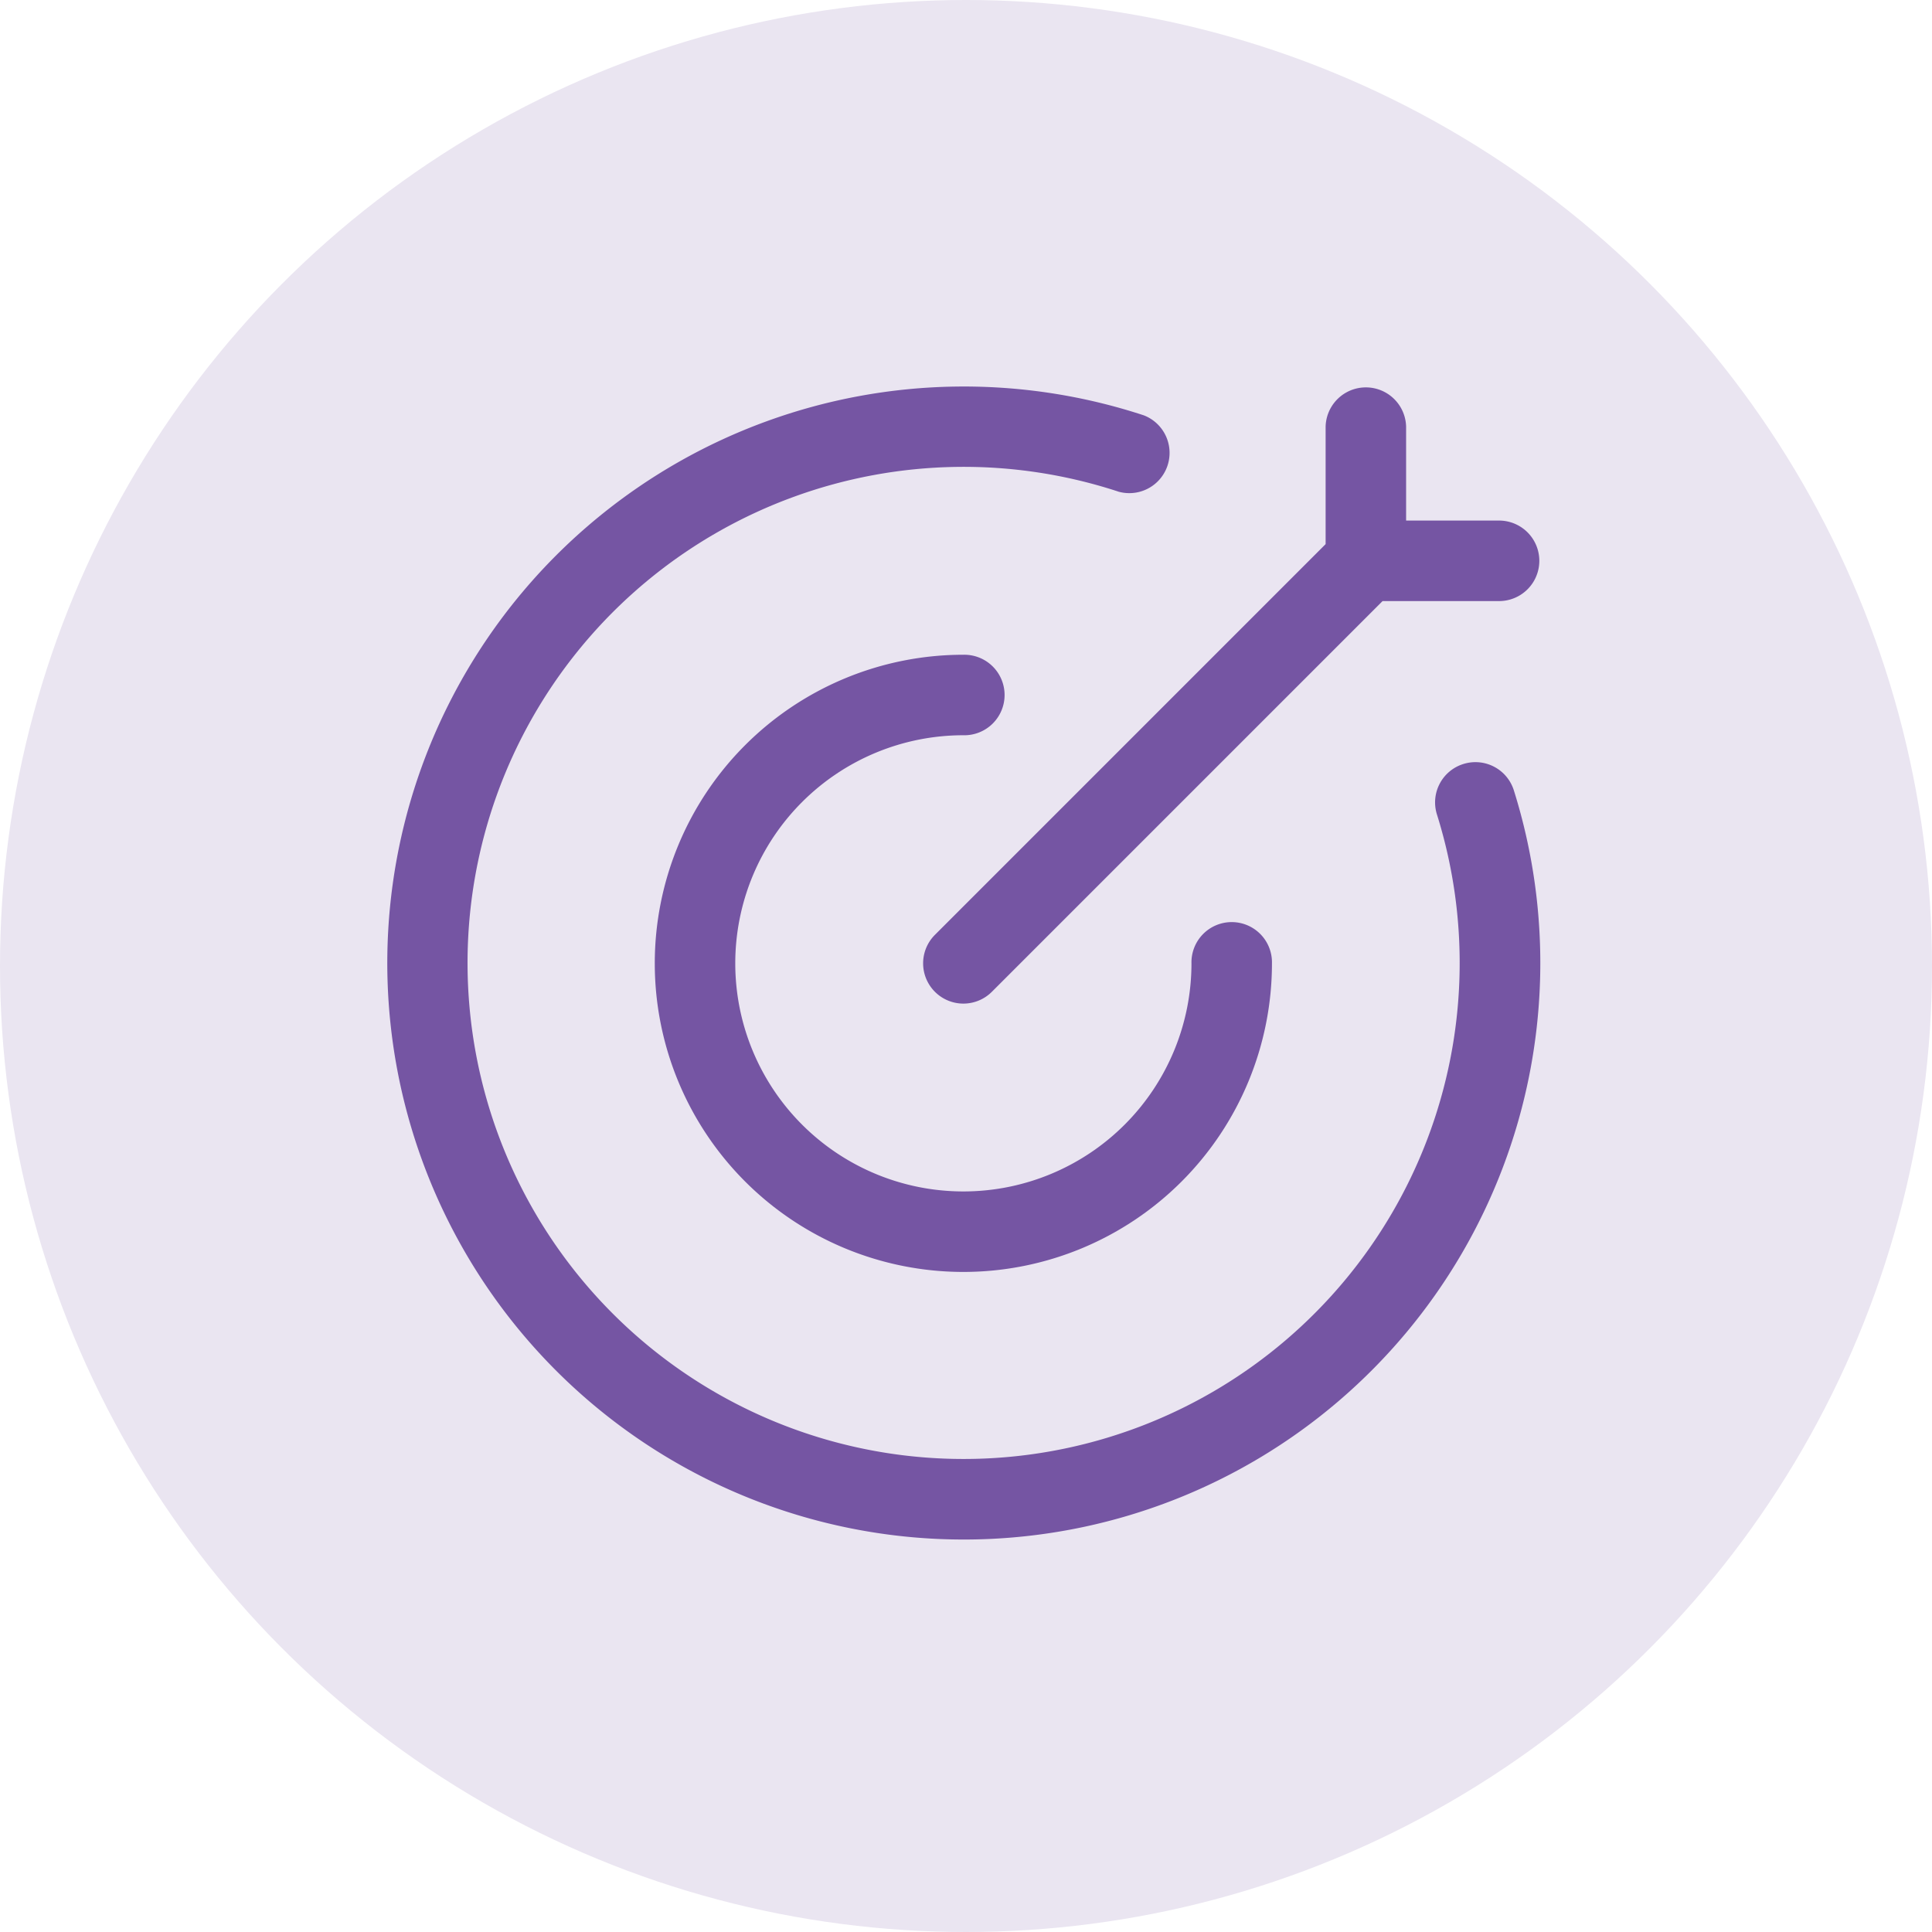
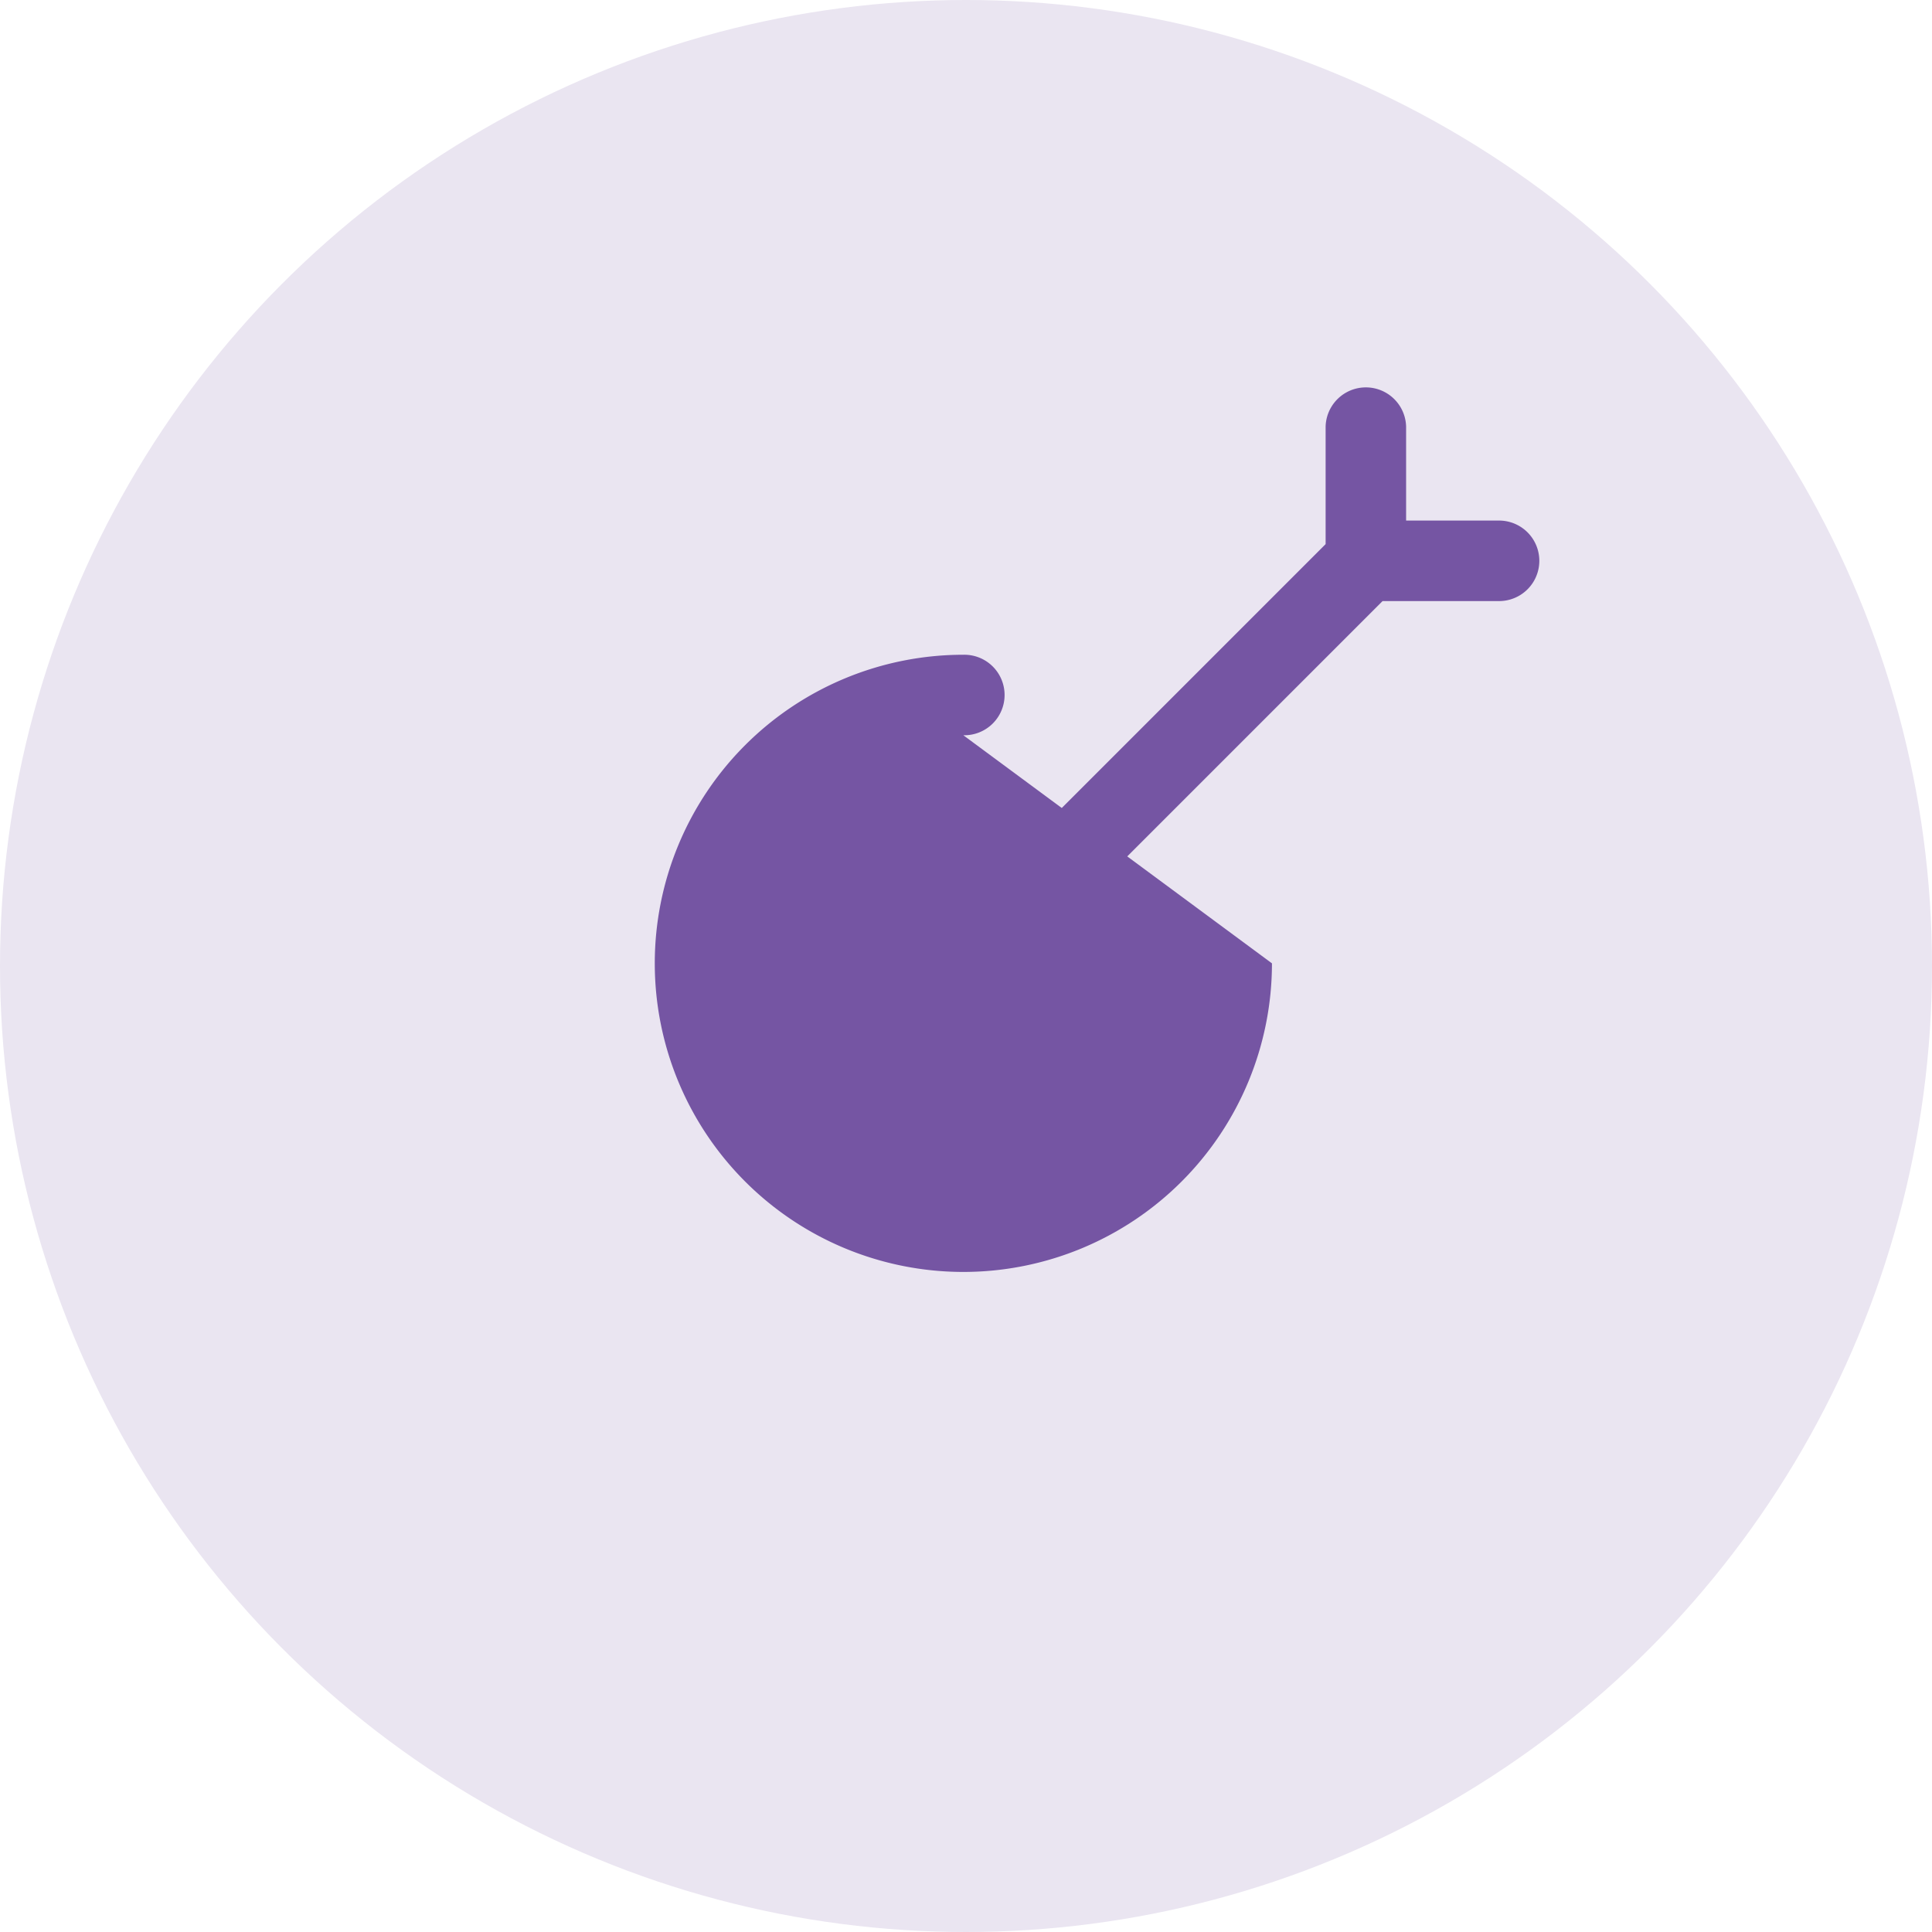
<svg xmlns="http://www.w3.org/2000/svg" width="80" height="80">
  <defs>
    <clipPath id="a">
      <path fill="#7555a3" d="M0 0h47.78v47.78H0z" data-name="Rectangle 1776" />
    </clipPath>
  </defs>
  <g data-name="Group 2141" transform="translate(-1203 -2770)">
    <circle cx="40" cy="40" r="40" fill="#eae5f1" data-name="Ellipse 25" transform="translate(1203 2770)" />
    <g data-name="Group 2140">
      <g fill="#7555a3" clip-path="url(#a)" data-name="Group 2139" transform="translate(1219 2786)">
-         <path d="M44.6 15.634a1.665 1.665 0 0 0-1.1 2.089A20.541 20.541 0 1 1 30.326 4.362 1.667 1.667 0 0 0 31.368 1.2a23.872 23.872 0 1 0 15.316 15.523 1.667 1.667 0 0 0-2.084-1.089" data-name="Path 3872" />
-         <path d="M23.89 14.445a1.667 1.667 0 1 0 0-3.333A12.778 12.778 0 1 0 36.669 23.89a1.667 1.667 0 1 0-3.333 0 9.445 9.445 0 1 1-9.445-9.445" data-name="Path 3873" />
+         <path d="M23.89 14.445a1.667 1.667 0 1 0 0-3.333A12.778 12.778 0 1 0 36.669 23.89" data-name="Path 3873" />
        <path d="M22.713 25.068a1.666 1.666 0 0 0 2.358 0L41.249 8.889h4.865a1.667 1.667 0 0 0 0-3.333h-3.89V1.667a1.667 1.667 0 0 0-3.333 0v4.864L22.713 22.71a1.667 1.667 0 0 0 0 2.358" data-name="Path 3874" />
      </g>
    </g>
  </g>
</svg>